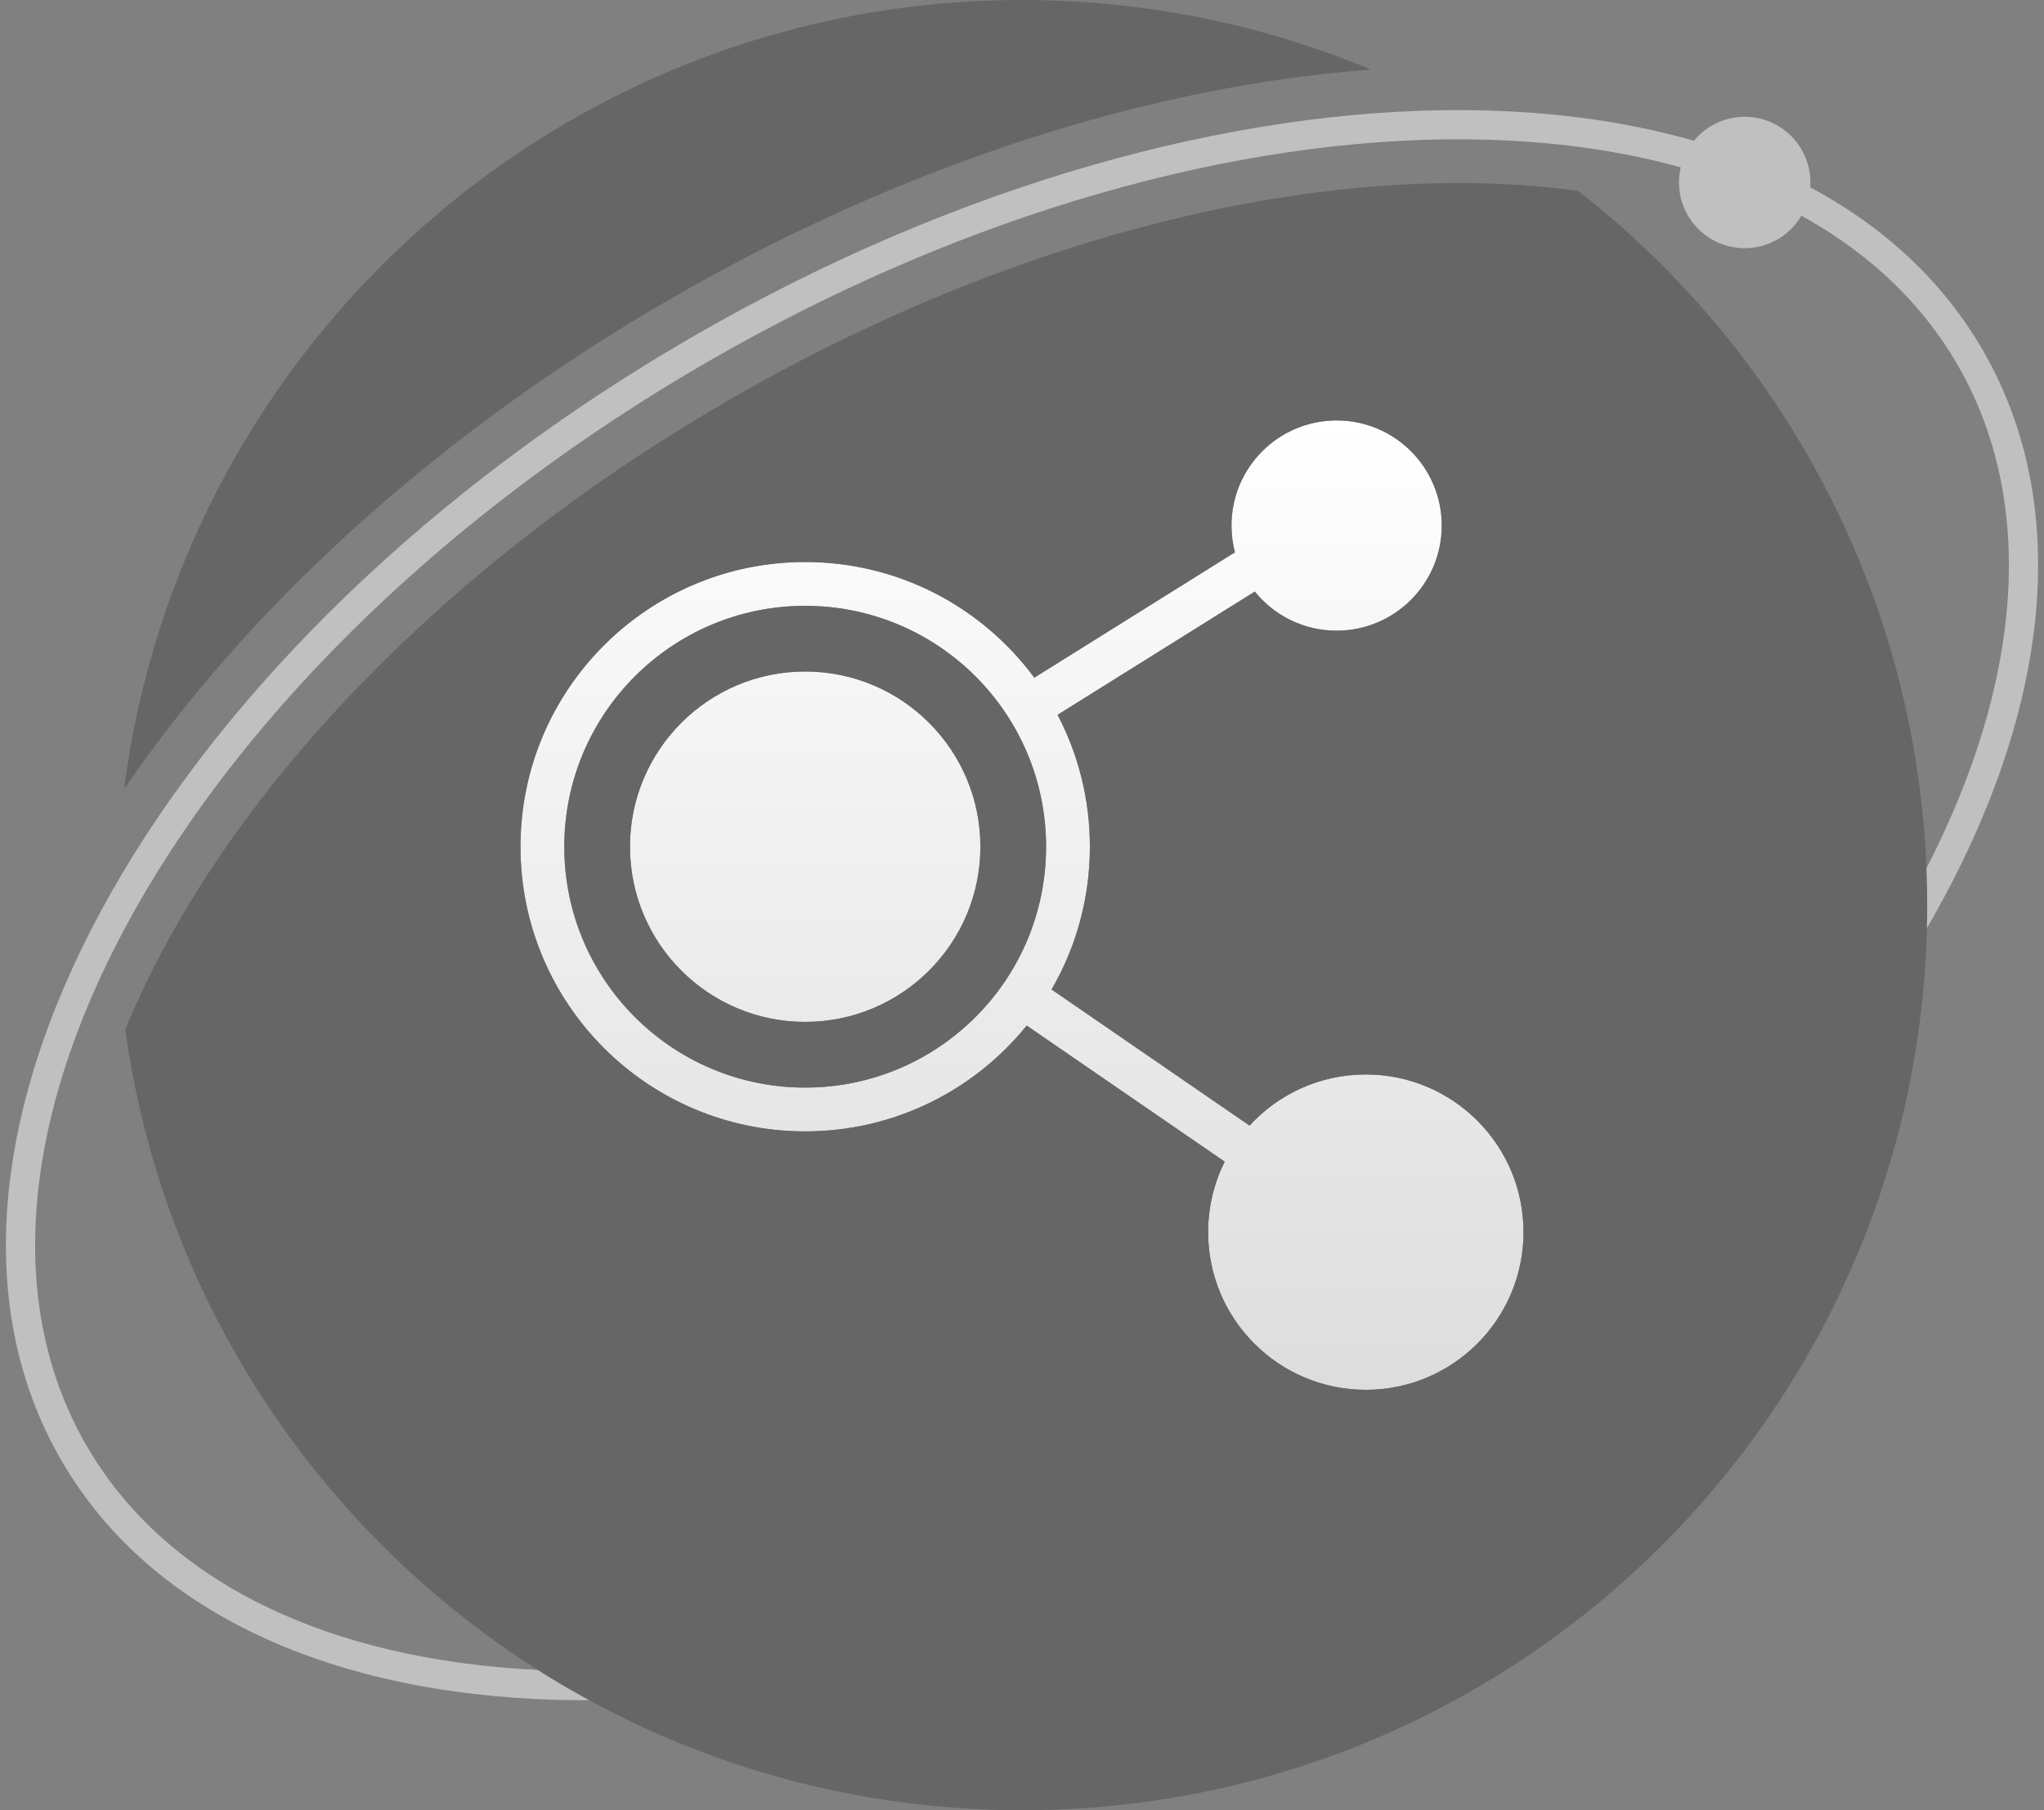
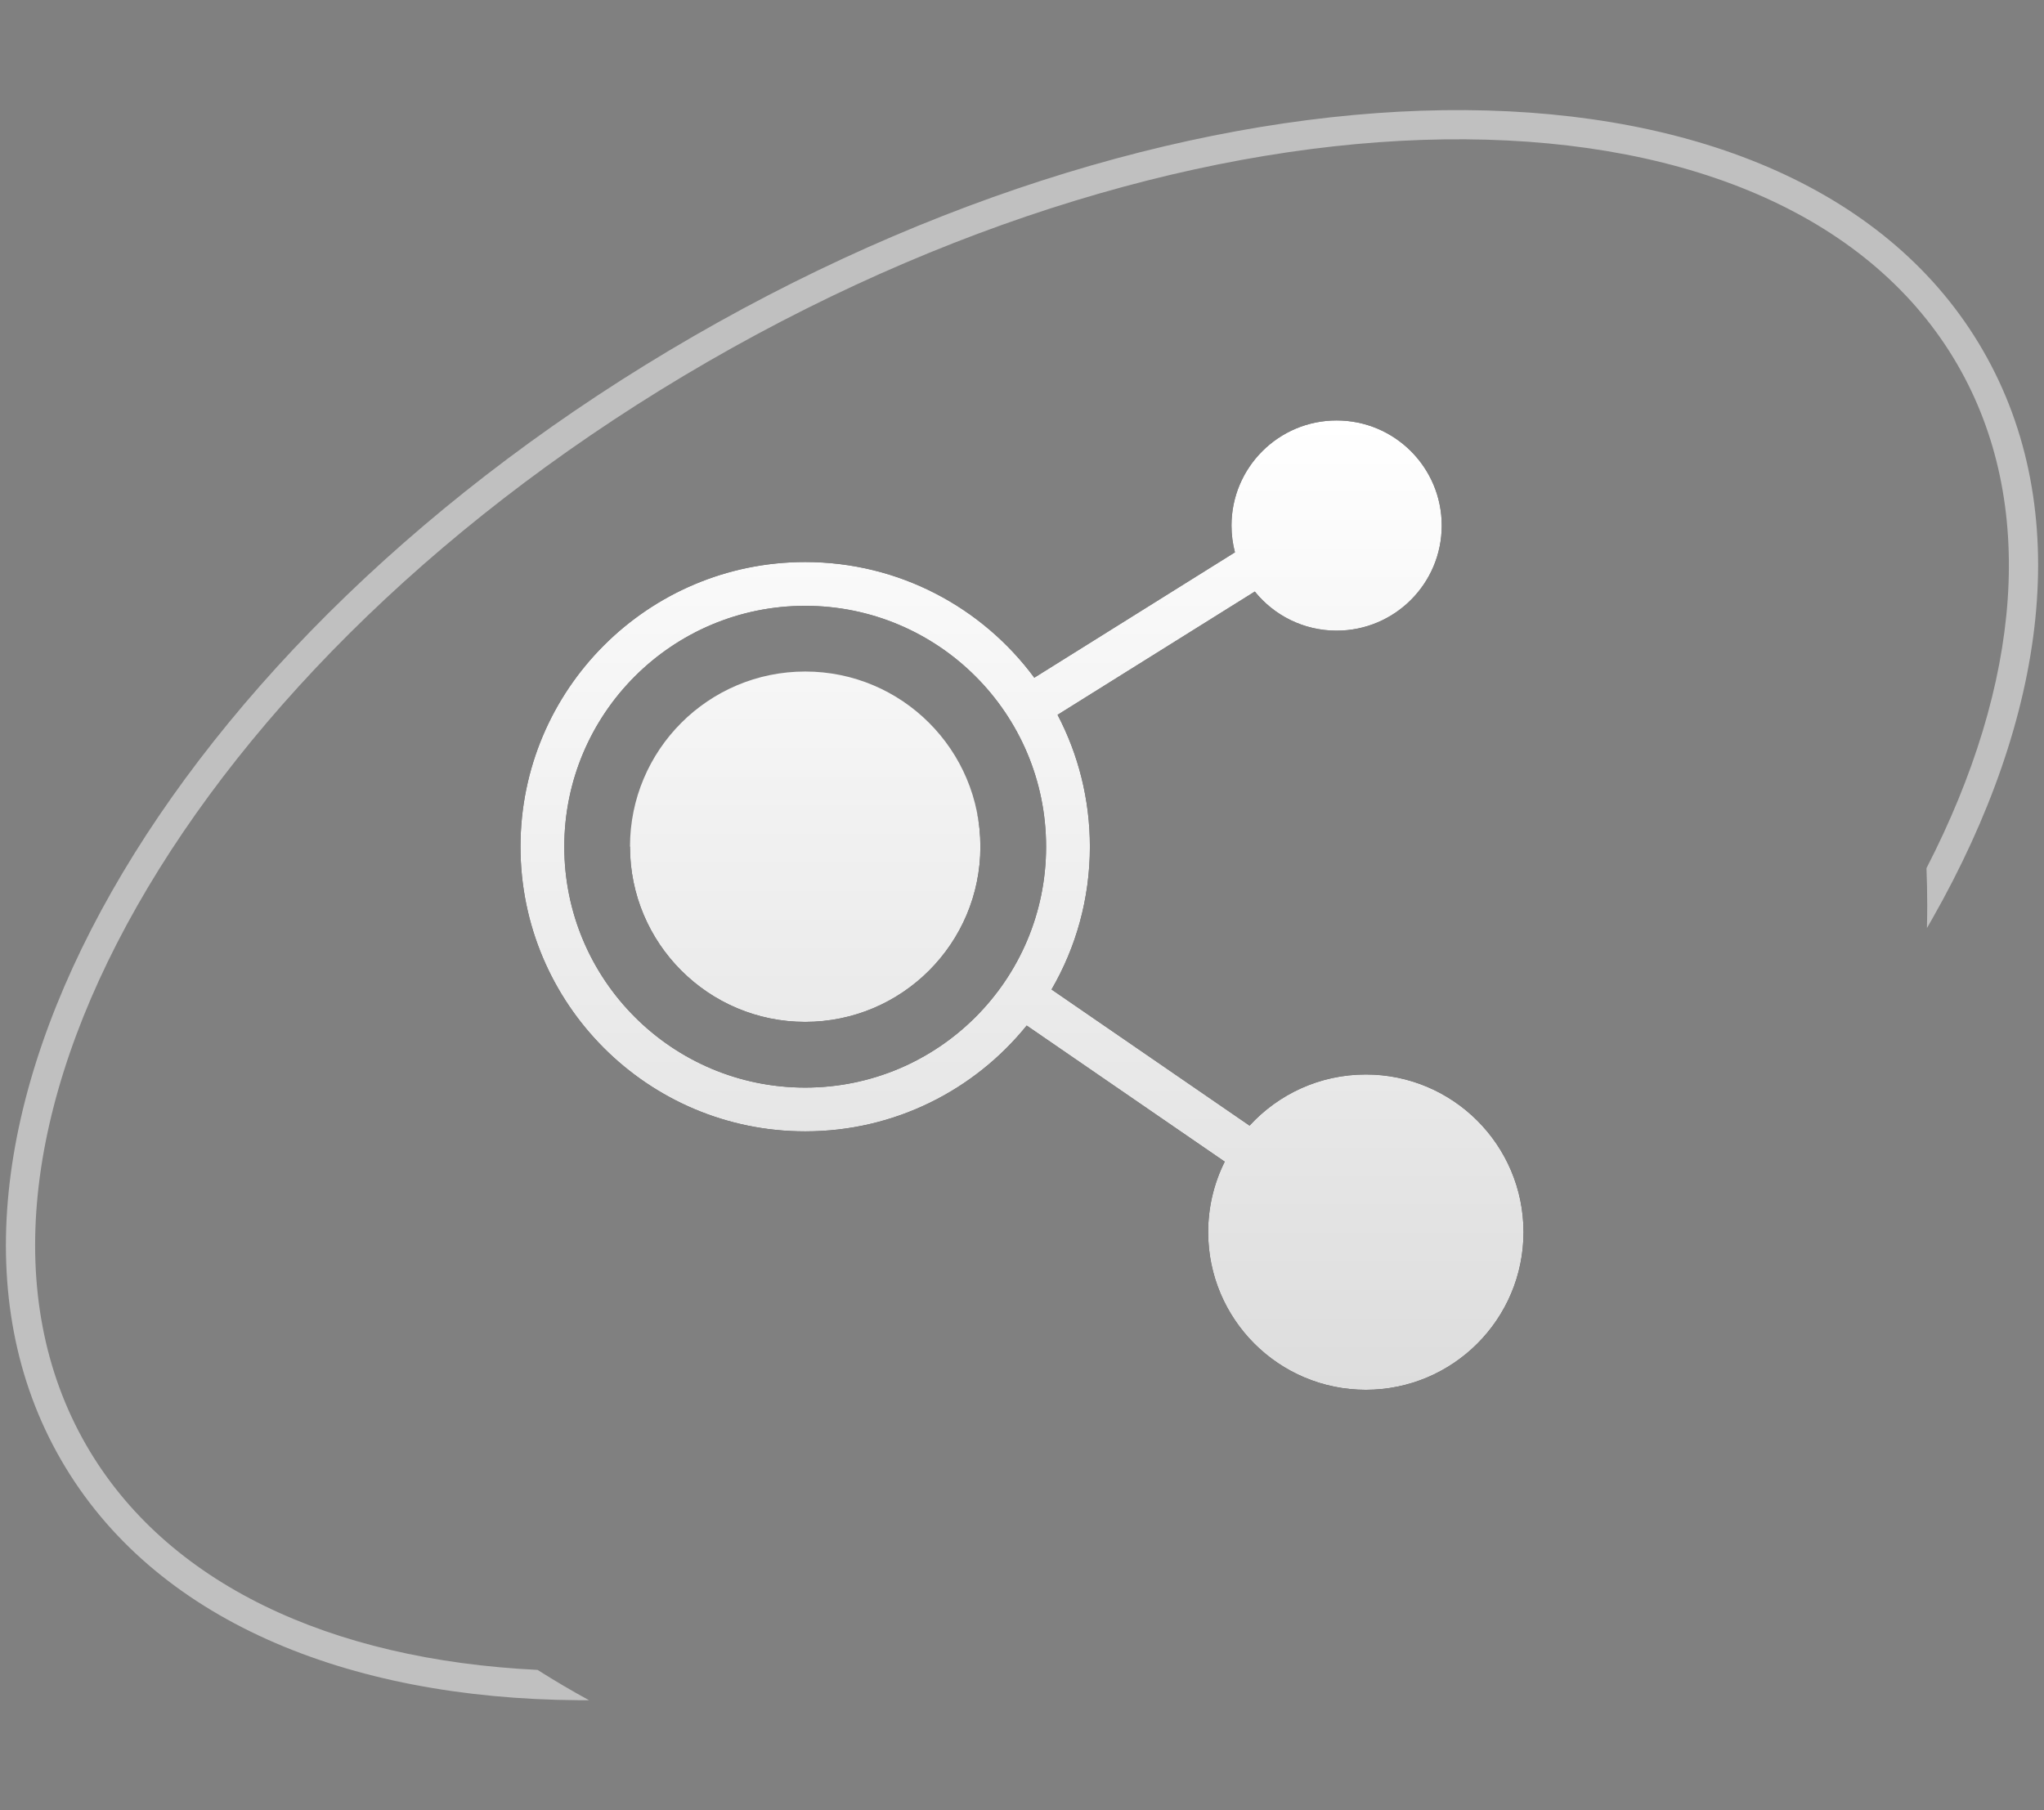
<svg xmlns="http://www.w3.org/2000/svg" width="140" height="124" viewBox="0 0 140 124" fill="none">
  <rect x="0" y="0" width="140" height="124" fill="#808080" stroke="none" />
-   <path fill-rule="evenodd" clip-rule="evenodd" d="M70 124C104.242 124 132 96.242 132 62C132 42.117 122.641 24.42 108.088 13.075C105.644 12.739 103.058 12.558 100.343 12.539C85.437 12.435 67.429 17.296 50 27.359C32.57 37.422 19.357 50.586 11.993 63.548C10.651 65.911 9.514 68.244 8.582 70.531C12.739 100.736 38.653 124 70 124ZM8.505 54.045C16.986 41.611 29.936 29.705 46 20.43C62.071 11.152 78.865 5.889 93.879 4.765C86.529 1.696 78.463 0 70 0C38.453 0 12.41 23.561 8.505 54.045Z" fill="black" fill-opacity="0.2" />
  <g opacity="0.5">
    <path fill-rule="evenodd" clip-rule="evenodd" d="M5.915 99.004C0.09 88.915 1.702 75.595 9.386 62.07C17.056 48.568 30.691 35.047 48.501 24.765C66.31 14.482 84.837 9.435 100.365 9.543C115.921 9.651 128.262 14.915 134.087 25.004C139.557 34.479 138.468 46.804 131.95 59.472C131.984 60.312 132.001 61.156 132.001 62.004C132.001 62.529 131.994 63.052 131.981 63.575C132.107 63.358 132.232 63.142 132.354 62.925C140.216 49.087 142.144 34.959 135.819 24.004C129.493 13.048 116.294 7.654 100.379 7.543C84.437 7.432 65.563 12.604 47.501 23.032C29.438 33.461 15.522 47.22 7.647 61.082C-0.215 74.92 -2.143 89.048 4.183 100.004C10.508 110.959 23.707 116.354 39.622 116.464C39.863 116.466 40.105 116.467 40.348 116.466C39.147 115.811 37.971 115.117 36.82 114.387C22.596 113.695 11.384 108.476 5.915 99.004Z" fill="white" />
-     <circle cx="119.5" cy="12.5" r="4.5" fill="white" />
  </g>
-   <path fill-rule="evenodd" clip-rule="evenodd" d="M98.749 36C98.749 39.976 95.526 43.2 91.549 43.2C89.285 43.2 87.266 42.155 85.946 40.521L72.436 48.965C73.85 51.666 74.65 54.739 74.65 57.999C74.65 61.563 73.694 64.904 72.024 67.779L85.587 77.104C87.562 74.951 90.398 73.601 93.55 73.601C99.514 73.601 104.35 78.436 104.35 84.401C104.35 90.365 99.514 95.201 93.55 95.201C87.585 95.201 82.75 90.365 82.75 84.401C82.75 82.666 83.159 81.027 83.885 79.574L70.322 70.25C66.748 74.671 61.279 77.499 55.15 77.499C44.381 77.499 35.65 68.769 35.65 57.999C35.65 47.23 44.381 38.499 55.15 38.499C61.585 38.499 67.292 41.616 70.843 46.422L84.585 37.834C84.431 37.248 84.349 36.634 84.349 36C84.349 32.023 87.573 28.8 91.549 28.8C95.526 28.8 98.749 32.023 98.749 36ZM67.15 57.999C67.15 64.626 61.778 69.999 55.15 69.999C48.523 69.999 43.15 64.626 43.15 57.999C43.15 51.372 48.523 45.999 55.15 45.999C61.778 45.999 67.15 51.372 67.15 57.999ZM55.15 41.499C46.037 41.499 38.65 48.886 38.65 57.999C38.65 67.112 46.037 74.499 55.15 74.499C64.263 74.499 71.65 67.112 71.65 57.999C71.65 48.886 64.263 41.499 55.15 41.499Z" fill="black" />
+   <path fill-rule="evenodd" clip-rule="evenodd" d="M98.749 36C98.749 39.976 95.526 43.2 91.549 43.2C89.285 43.2 87.266 42.155 85.946 40.521L72.436 48.965C73.85 51.666 74.65 54.739 74.65 57.999C74.65 61.563 73.694 64.904 72.024 67.779L85.587 77.104C87.562 74.951 90.398 73.601 93.55 73.601C99.514 73.601 104.35 78.436 104.35 84.401C104.35 90.365 99.514 95.201 93.55 95.201C87.585 95.201 82.75 90.365 82.75 84.401C82.75 82.666 83.159 81.027 83.885 79.574L70.322 70.25C66.748 74.671 61.279 77.499 55.15 77.499C44.381 77.499 35.65 68.769 35.65 57.999C35.65 47.23 44.381 38.499 55.15 38.499C61.585 38.499 67.292 41.616 70.843 46.422L84.585 37.834C84.431 37.248 84.349 36.634 84.349 36C84.349 32.023 87.573 28.8 91.549 28.8C95.526 28.8 98.749 32.023 98.749 36ZM67.15 57.999C67.15 64.626 61.778 69.999 55.15 69.999C48.523 69.999 43.15 64.626 43.15 57.999C61.778 45.999 67.15 51.372 67.15 57.999ZM55.15 41.499C46.037 41.499 38.65 48.886 38.65 57.999C38.65 67.112 46.037 74.499 55.15 74.499C64.263 74.499 71.65 67.112 71.65 57.999C71.65 48.886 64.263 41.499 55.15 41.499Z" fill="black" />
  <path fill-rule="evenodd" clip-rule="evenodd" d="M98.749 36C98.749 39.976 95.526 43.2 91.549 43.2C89.285 43.2 87.266 42.155 85.946 40.521L72.436 48.965C73.85 51.666 74.65 54.739 74.65 57.999C74.65 61.563 73.694 64.904 72.024 67.779L85.587 77.104C87.562 74.951 90.398 73.601 93.55 73.601C99.514 73.601 104.35 78.436 104.35 84.401C104.35 90.365 99.514 95.201 93.55 95.201C87.585 95.201 82.75 90.365 82.75 84.401C82.75 82.666 83.159 81.027 83.885 79.574L70.322 70.25C66.748 74.671 61.279 77.499 55.15 77.499C44.381 77.499 35.65 68.769 35.65 57.999C35.65 47.23 44.381 38.499 55.15 38.499C61.585 38.499 67.292 41.616 70.843 46.422L84.585 37.834C84.431 37.248 84.349 36.634 84.349 36C84.349 32.023 87.573 28.8 91.549 28.8C95.526 28.8 98.749 32.023 98.749 36ZM67.15 57.999C67.15 64.626 61.778 69.999 55.15 69.999C48.523 69.999 43.15 64.626 43.15 57.999C43.15 51.372 48.523 45.999 55.15 45.999C61.778 45.999 67.15 51.372 67.15 57.999ZM55.15 41.499C46.037 41.499 38.65 48.886 38.65 57.999C38.65 67.112 46.037 74.499 55.15 74.499C64.263 74.499 71.65 67.112 71.65 57.999C71.65 48.886 64.263 41.499 55.15 41.499Z" fill="url(#paint0_linear_1734_50927)" />
  <defs>
    <linearGradient id="paint0_linear_1734_50927" x1="70" y1="28.8" x2="70" y2="95.201" gradientUnits="userSpaceOnUse">
      <stop stop-color="white" />
      <stop offset="1" stop-color="#DDDDDD" />
    </linearGradient>
  </defs>
</svg>